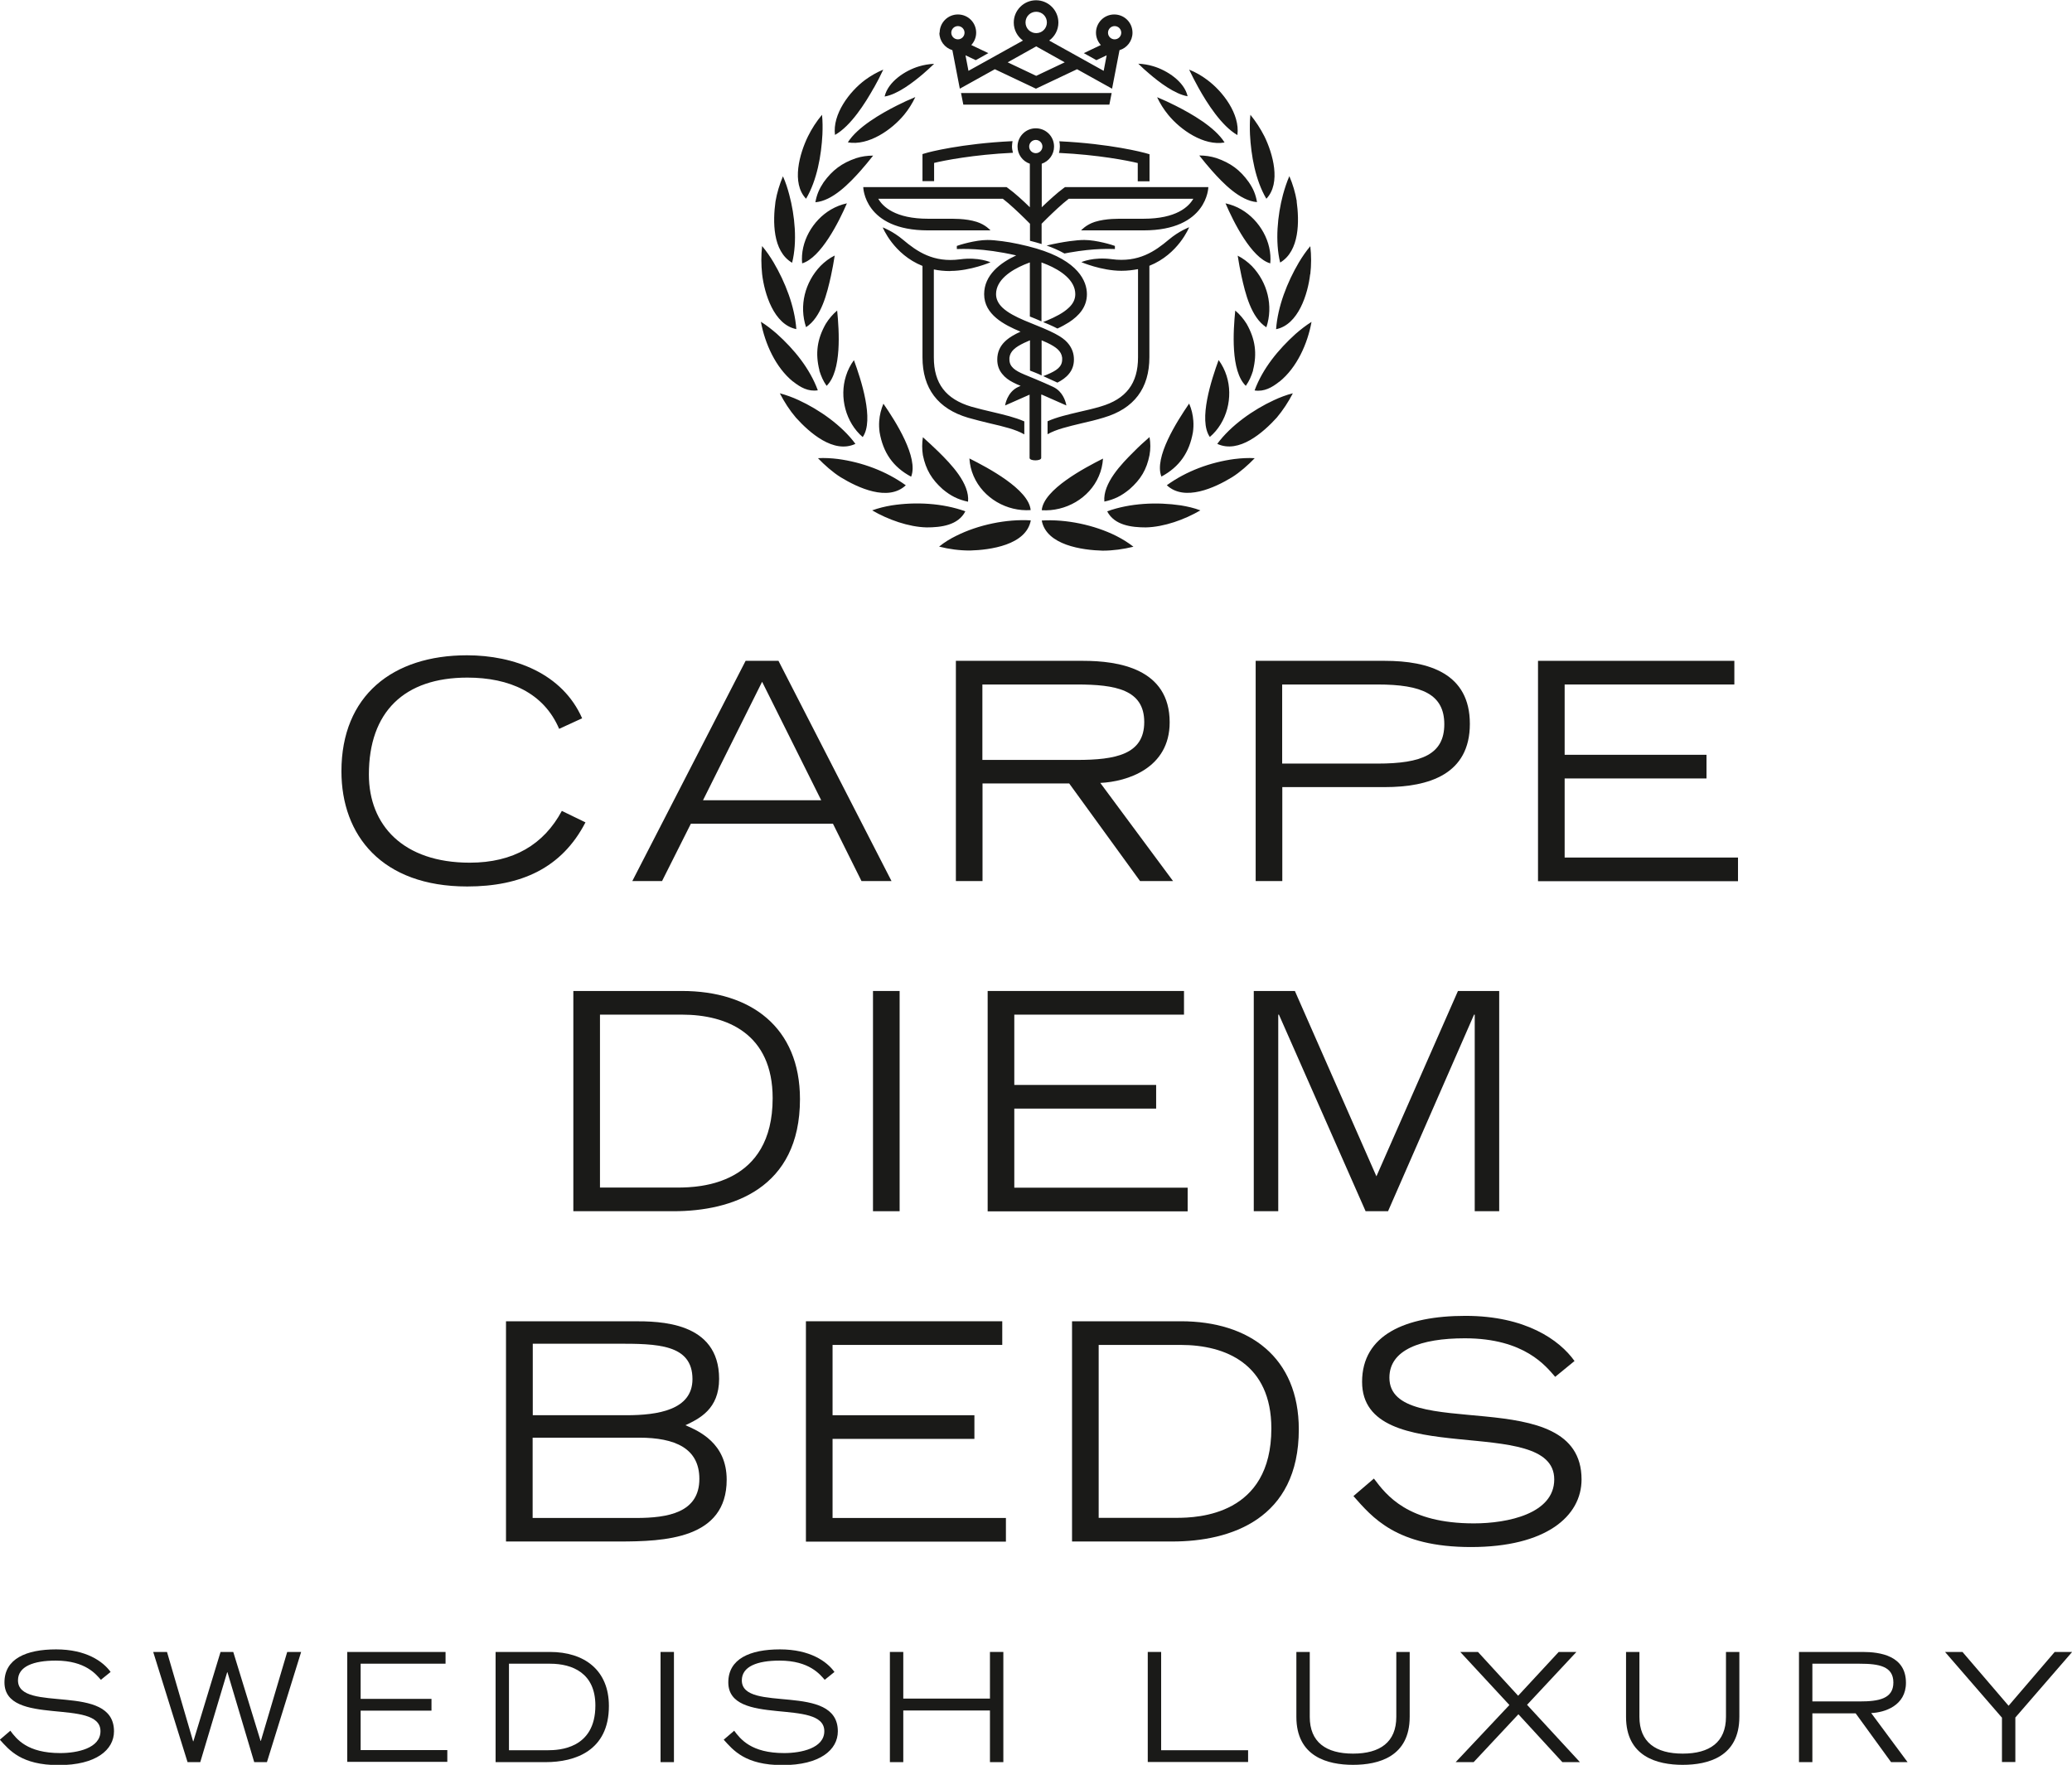
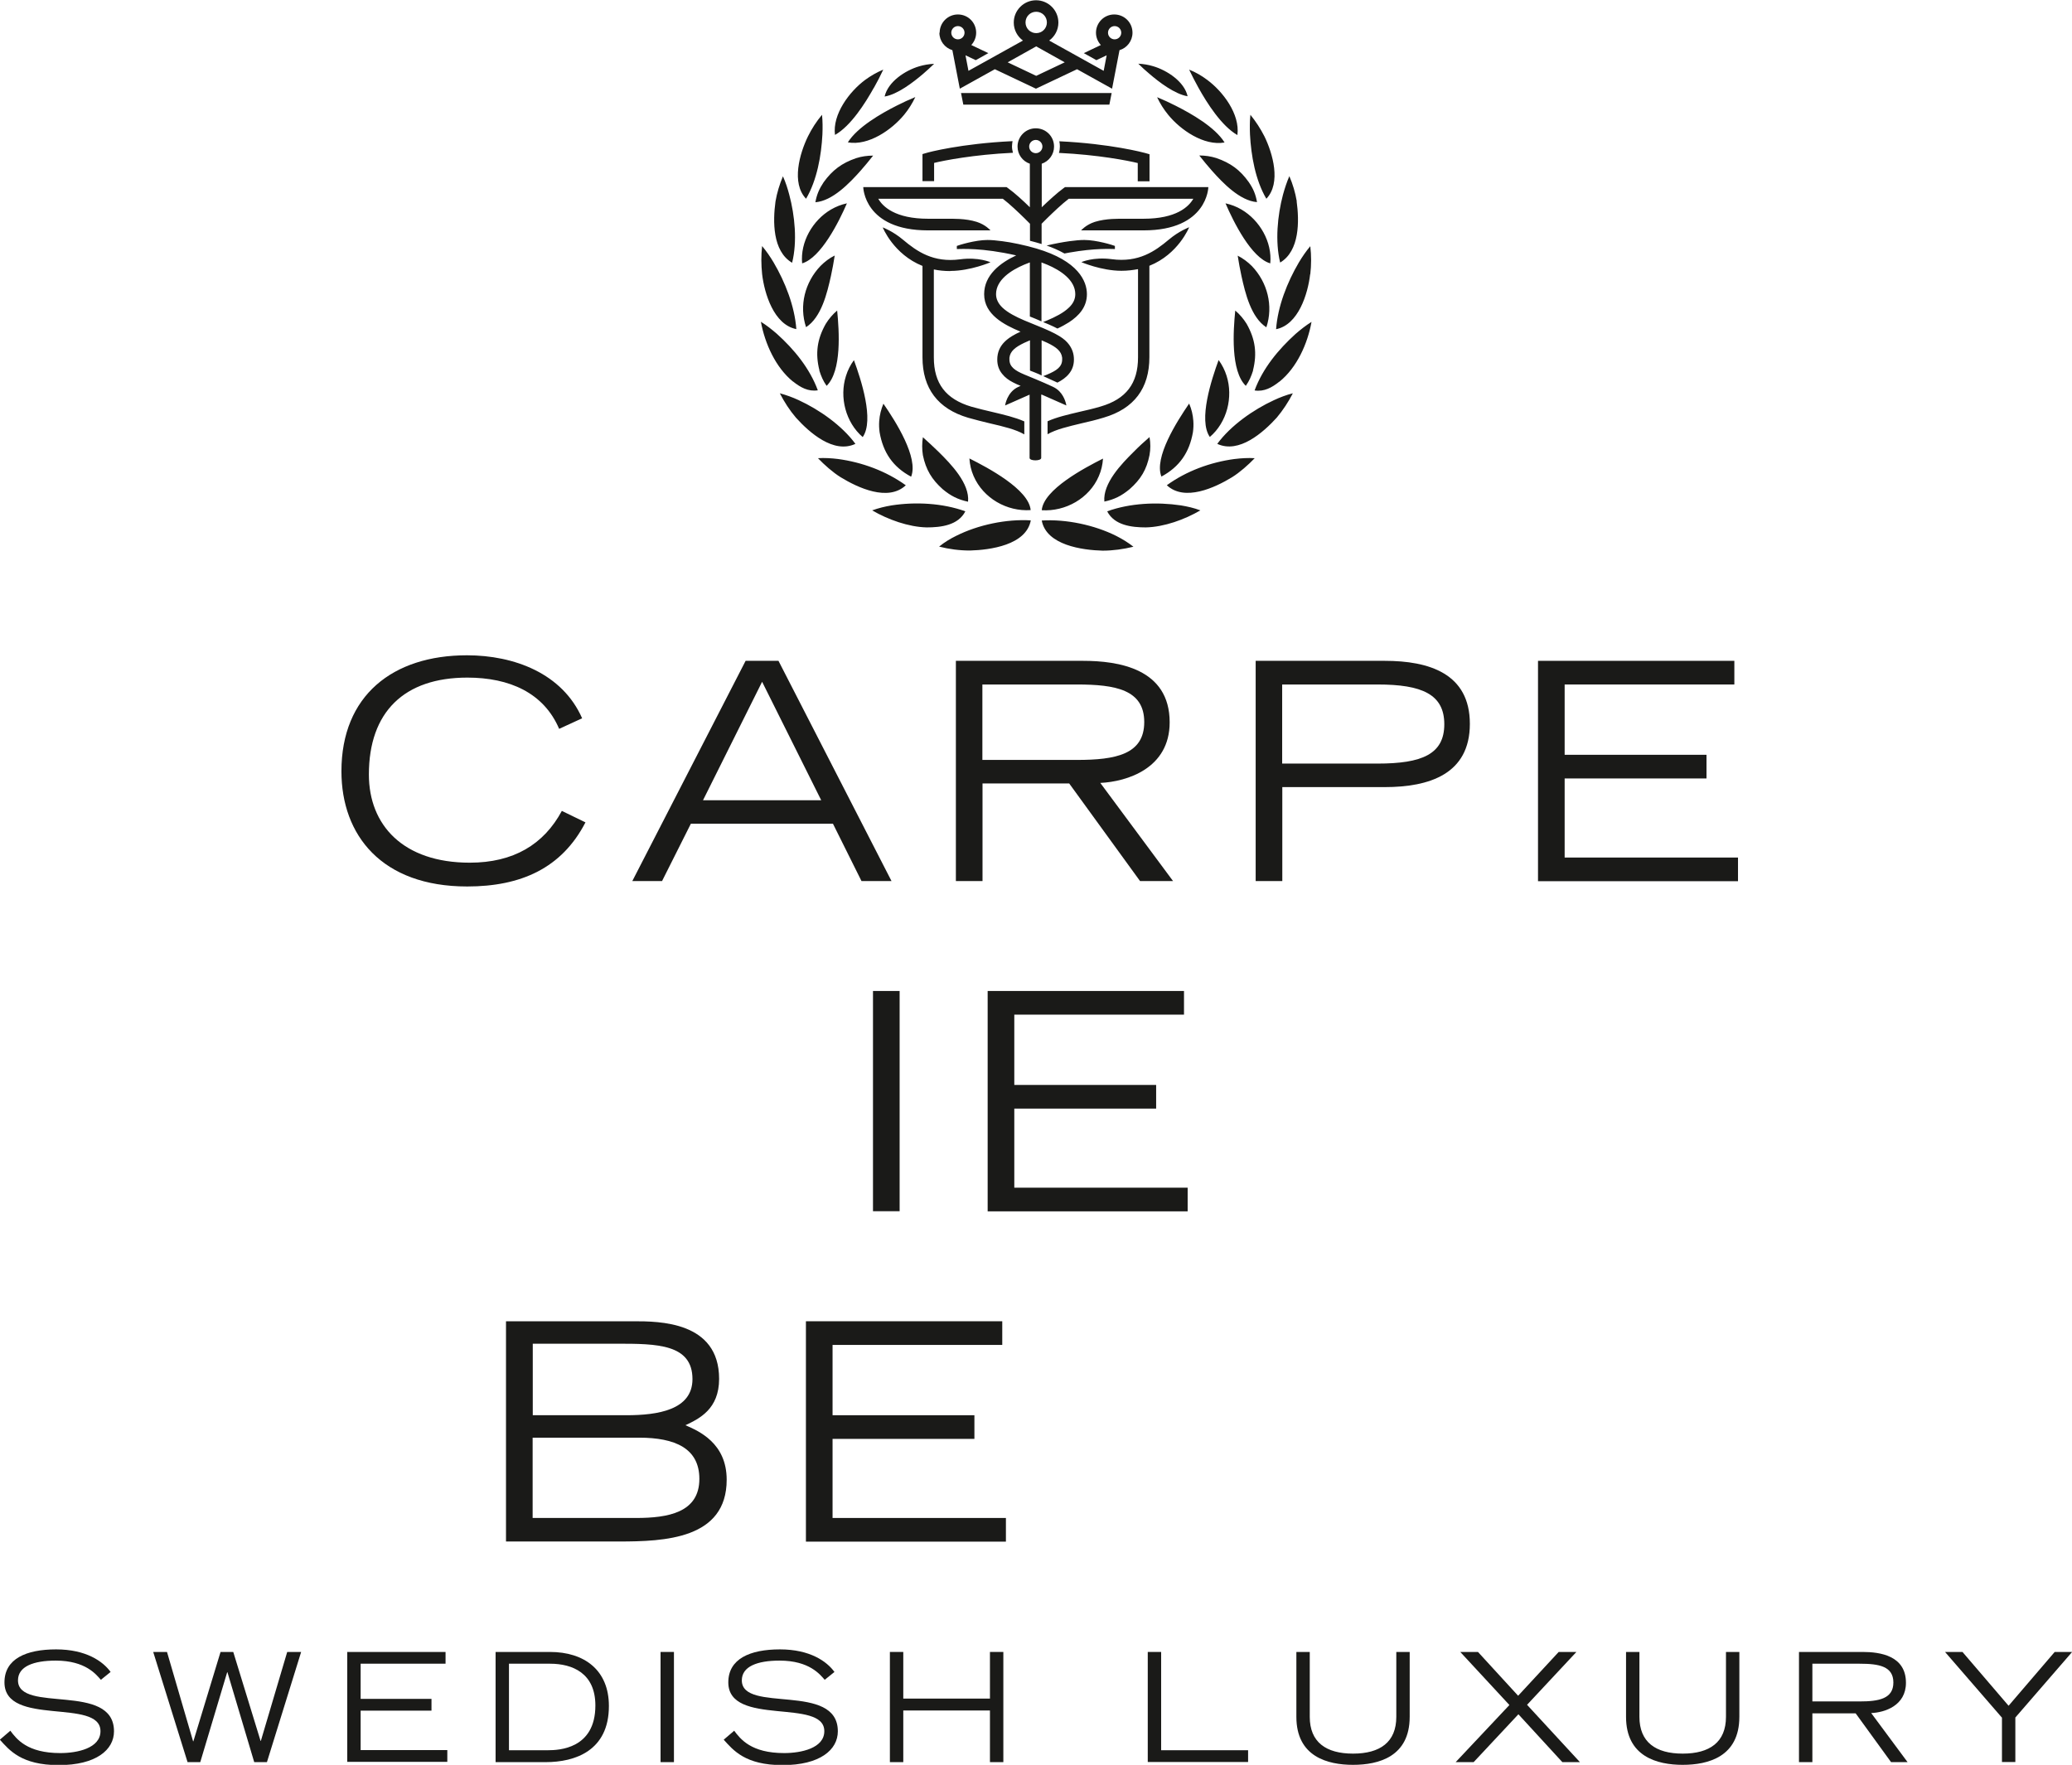
<svg xmlns="http://www.w3.org/2000/svg" id="Layer_1" data-name="Layer 1" viewBox="0 0 153.23 130.54">
  <defs>
    <style>
      .cls-1 {
        fill: #1a1a18;
        stroke-width: 0px;
      }
    </style>
  </defs>
  <g>
    <path class="cls-1" d="m43.29,60.84c-1.75,3.38-4.77,4.73-8.74,4.73-6.32,0-9.3-3.79-9.3-8.52,0-5.6,3.79-8.58,9.28-8.58,3.5,0,7.06,1.34,8.52,4.66l-1.7.78c-1.14-2.67-3.68-3.79-6.79-3.79-4.66,0-7.28,2.53-7.28,7.17,0,3.74,2.53,6.52,7.46,6.52,3.23,0,5.47-1.34,6.81-3.83l1.75.85Z" />
    <path class="cls-1" d="m55.15,48.88h2.42l8.36,16.29h-2.22l-2.11-4.24h-10.51l-2.13,4.24h-2.2l8.38-16.29Zm5.58,10.31l-4.37-8.76-4.37,8.76h8.74Z" />
    <path class="cls-1" d="m70.68,48.88h9.41c2.6,0,6.41.56,6.41,4.55,0,3.41-3.16,4.39-5.13,4.48l5.38,7.26h-2.44l-5.24-7.22h-6.41v7.22h-1.97v-16.29Zm1.97,7.33h6.99c2.85,0,4.98-.4,4.98-2.8s-2.13-2.78-4.98-2.78h-6.99v5.58Z" />
    <path class="cls-1" d="m92.85,48.88h9.55c3.29,0,6.3.94,6.3,4.66s-3,4.68-6.3,4.68h-7.57v6.95h-1.97v-16.29Zm1.97,7.6h7.06c3.27,0,4.93-.69,4.93-2.91s-1.66-2.94-4.93-2.94h-7.06v5.85Z" />
    <path class="cls-1" d="m113.74,48.88h14.52v1.75h-12.55v5.2h10.49v1.75h-10.49v5.85h12.82v1.75h-14.79v-16.29Z" />
-     <path class="cls-1" d="m42.4,73.3h8.04c5.07,0,8.72,2.67,8.72,8,0,6.63-5.04,8.29-9.34,8.29h-7.42v-16.29Zm1.97,14.54h5.76c1.61,0,7.01-.2,7.01-6.61,0-4.77-3.38-6.18-6.7-6.18h-6.07v12.8Z" />
    <path class="cls-1" d="m64.56,73.3h1.97v16.29h-1.97v-16.29Z" />
    <path class="cls-1" d="m73.04,73.3h14.52v1.75h-12.55v5.2h10.49v1.75h-10.49v5.85h12.82v1.75h-14.79v-16.29Z" />
-     <path class="cls-1" d="m92.71,73.3h3.05l6.03,13.71,6.03-13.71h3.05v16.29h-1.81v-14.54h-.05l-6.36,14.54h-1.66l-6.41-14.54h-.05v14.54h-1.81v-16.29Z" />
    <path class="cls-1" d="m37.43,97.73h9.43c1.86,0,6.32,0,6.32,4.26,0,2.24-1.46,2.94-2.49,3.43.99.43,3.05,1.32,3.05,4.03,0,4.39-4.59,4.57-7.98,4.57h-8.34v-16.29Zm1.97,6.95h6.93c2.29,0,4.88-.38,4.88-2.67,0-2.6-2.64-2.62-5.56-2.62h-6.25v5.29Zm0,7.6h7.64c2.37,0,4.68-.4,4.68-2.89,0-2.26-1.79-3.05-4.46-3.05h-7.87v5.94Z" />
    <path class="cls-1" d="m59.6,97.73h14.52v1.75h-12.55v5.2h10.49v1.75h-10.49v5.85h12.82v1.75h-14.79v-16.29Z" />
-     <path class="cls-1" d="m79.28,97.73h8.05c5.07,0,8.72,2.67,8.72,8,0,6.63-5.04,8.29-9.35,8.29h-7.42v-16.29Zm1.97,14.54h5.76c1.61,0,7.01-.2,7.01-6.61,0-4.77-3.38-6.18-6.7-6.18h-6.07v12.8Z" />
-     <path class="cls-1" d="m101.6,109.36c.94,1.25,2.51,3.32,7.4,3.32,2.51,0,5.94-.72,5.94-3.25,0-4.95-14.21-.6-14.21-7.22,0-3.47,3.2-4.88,7.64-4.88s6.95,1.77,8.07,3.34l-1.43,1.17c-.67-.76-2.24-2.85-6.68-2.85-3.27,0-5.58.85-5.58,2.91,0,4.93,14.21.22,14.21,7.53,0,2.73-2.64,5-8.18,5s-7.31-2.22-8.69-3.77l1.52-1.3Z" />
  </g>
  <g>
    <path class="cls-1" d="m.76,128.01c.47.63,1.25,1.66,3.7,1.66,1.26,0,2.97-.36,2.97-1.62,0-2.48-7.1-.3-7.1-3.61,0-1.74,1.6-2.44,3.82-2.44s3.47.89,4.03,1.67l-.72.58c-.34-.38-1.12-1.42-3.34-1.42-1.64,0-2.79.43-2.79,1.46,0,2.47,7.1.11,7.1,3.77,0,1.37-1.32,2.5-4.09,2.5s-3.65-1.11-4.35-1.88l.76-.65Z" />
    <path class="cls-1" d="m11.31,122.19h1.04l1.93,6.61h.02l2.01-6.61h.94l2.02,6.58h.02l1.95-6.58h1.03l-2.53,8.15h-.94l-1.98-6.65h-.02l-1.99,6.65h-.94l-2.54-8.15Z" />
    <path class="cls-1" d="m25.69,122.19h7.26v.87h-6.28v2.6h5.24v.87h-5.24v2.92h6.41v.87h-7.4v-8.15Z" />
    <path class="cls-1" d="m36.65,122.19h4.02c2.53,0,4.36,1.33,4.36,4,0,3.32-2.52,4.15-4.67,4.15h-3.71v-8.15Zm.99,7.27h2.88c.81,0,3.51-.1,3.51-3.31,0-2.39-1.69-3.09-3.35-3.09h-3.04v6.4Z" />
    <path class="cls-1" d="m48.85,122.19h.99v8.15h-.99v-8.15Z" />
    <path class="cls-1" d="m54.29,128.01c.47.63,1.26,1.66,3.7,1.66,1.26,0,2.97-.36,2.97-1.62,0-2.48-7.1-.3-7.1-3.61,0-1.74,1.6-2.44,3.82-2.44s3.47.89,4.03,1.67l-.72.58c-.34-.38-1.12-1.42-3.34-1.42-1.64,0-2.79.43-2.79,1.46,0,2.47,7.1.11,7.1,3.77,0,1.37-1.32,2.5-4.09,2.5s-3.65-1.11-4.35-1.88l.76-.65Z" />
    <path class="cls-1" d="m65.81,122.19h.99v3.45h6.41v-3.45h.99v8.15h-.99v-3.82h-6.41v3.82h-.99v-8.15Z" />
    <path class="cls-1" d="m84.88,122.19h.99v7.27h6.43v.87h-7.42v-8.15Z" />
    <path class="cls-1" d="m104.25,126.99c0,2.95-2.3,3.55-4.19,3.55s-4.19-.61-4.19-3.55v-4.8h.99v4.8c0,1.87,1.2,2.72,3.2,2.72s3.2-.85,3.2-2.72v-4.8h.99v4.8Z" />
    <path class="cls-1" d="m111.62,126.11l-3.63-3.92h1.31l2.97,3.24,3-3.24h1.31l-3.65,3.91,3.91,4.24h-1.3l-3.25-3.54-3.31,3.54h-1.33l3.97-4.22Z" />
    <path class="cls-1" d="m128.63,126.99c0,2.95-2.3,3.55-4.19,3.55s-4.19-.61-4.19-3.55v-4.8h.99v4.8c0,1.87,1.2,2.72,3.2,2.72s3.2-.85,3.2-2.72v-4.8h.99v4.8Z" />
    <path class="cls-1" d="m133.04,122.19h4.71c1.3,0,3.2.28,3.2,2.28,0,1.7-1.58,2.2-2.57,2.24l2.69,3.63h-1.22l-2.62-3.61h-3.2v3.61h-.99v-8.15Zm.99,3.66h3.5c1.42,0,2.49-.2,2.49-1.4s-1.06-1.39-2.49-1.39h-3.5v2.79Z" />
    <path class="cls-1" d="m148.04,127.04l-4.2-4.85h1.29l3.41,3.98,3.41-3.98h1.29l-4.2,4.85v3.29h-.99v-3.29Z" />
  </g>
  <path class="cls-1" d="m60.6,27.4c-.32-1.27-.17-2.32.47-3.45.23-.37.51-.7.84-.98.15,1.5.35,4.47-.78,5.57-.26-.37-.4-.7-.54-1.14Zm3.2,4.93c.87-1.25-.13-4.27-.65-5.69-.26.35-.46.75-.59,1.17-.5,1.57-.02,3.44,1.24,4.52Zm1.22-1.19c-.02.3-.01.55.03.84.26,1.49.98,2.56,2.33,3.28.56-1.4-1.13-4.07-2.05-5.4-.17.41-.28.84-.31,1.28Zm3.23,1.2c-.07.44-.07.89,0,1.33.22,1.07.66,1.8,1.47,2.52.59.49,1.12.76,1.87.92.13-1.35-1.26-2.78-2.18-3.69-.38-.37-.77-.73-1.16-1.08Zm-1.93-24.53c-1.17.59-2.91,1.59-3.62,2.72,1.53.27,3.25-.93,4.17-2.05.33-.4.6-.84.82-1.3-.46.19-.92.4-1.37.63Zm4.91-.07h10.81l.17-.86h-11.14l.17.86Zm-9.78,7.76c-1.35.79-2.28,2.4-2.13,3.98,1.39-.41,2.73-3.09,3.31-4.44-.42.09-.82.25-1.18.46Zm.28,3.4c-.39.19-.74.46-1.05.77-1.15,1.2-1.6,2.94-1.07,4.53,1.13-.73,1.56-2.52,1.84-3.79.11-.5.2-1,.28-1.51Zm8.56,1.14c1.47,0,2.96-.64,2.96-.64,0,0-.87-.4-2.24-.22-1.99.27-3.21-.59-4.22-1.44-.77-.65-1.51-.92-1.51-.92,0,0,.79,1.99,2.94,2.85v6.76c0,2.3,1.14,3.81,3.38,4.47.55.16,1.1.29,1.63.42.99.23,1.88.44,2.52.81v-.96c-.68-.3-1.49-.49-2.33-.69-.52-.12-1.06-.25-1.59-.4-1.89-.56-2.77-1.72-2.77-3.64v-6.51c.37.08.78.12,1.21.12Zm13.87-.12v6.51c0,1.93-.88,3.09-2.77,3.64-.53.16-1.07.28-1.59.4-.84.2-1.64.38-2.33.69v.96c.64-.37,1.53-.57,2.52-.81.53-.12,1.08-.25,1.63-.42,2.25-.66,3.38-2.17,3.38-4.47v-6.76c2.15-.86,2.94-2.85,2.94-2.85,0,0-.74.27-1.51.92-1.01.85-2.23,1.71-4.22,1.44-1.37-.18-2.24.22-2.24.22,0,0,1.49.64,2.96.64.44,0,.84-.05,1.21-.12Zm-7.12,17.82c1.76.11,3.52-.88,4.22-2.52.18-.41.28-.85.31-1.3-1.37.69-4.4,2.29-4.53,3.82Zm15.62-10.34c.32-1.27.17-2.32-.47-3.45-.23-.37-.51-.7-.84-.98-.15,1.5-.35,4.47.78,5.57.26-.37.4-.7.54-1.14Zm-1.13-8.49c.08.5.17,1.01.28,1.51.28,1.27.71,3.06,1.84,3.79.53-1.59.08-3.33-1.07-4.53-.31-.31-.66-.57-1.05-.77Zm3.09,9.32c1.29-1.04,2.08-2.81,2.37-4.42-.42.26-.81.57-1.18.89-1.27,1.15-2.43,2.55-3.03,4.18.71.11,1.29-.22,1.83-.65Zm-.68-8.75c.15-1.58-.78-3.19-2.13-3.98-.37-.22-.77-.37-1.18-.46.58,1.35,1.91,4.04,3.31,4.44Zm1.96-4.59c-.11-.64-.29-1.26-.55-1.86-.19.44-.34.9-.47,1.37-.41,1.54-.59,3.46-.21,5.02,1.45-.86,1.42-3.08,1.22-4.53Zm-5.19,12.91c-.13-.42-.33-.81-.59-1.17-.52,1.42-1.52,4.44-.65,5.69,1.27-1.08,1.74-2.95,1.24-4.52Zm-22.49-16.4v2h.86v-1.35c.74-.18,2.91-.61,5.83-.75-.04-.15-.07-.31-.07-.47,0-.13.02-.26.04-.39-3.81.18-6.25.83-6.36.87l-.31.09Zm15.63,22.01c-.92.91-2.3,2.34-2.18,3.69.75-.16,1.28-.43,1.87-.92.82-.72,1.26-1.45,1.47-2.52.08-.44.08-.89,0-1.33-.4.35-.79.7-1.16,1.08Zm13.05-13.13c.08-.69.08-1.38,0-2.07-.32.38-.6.79-.85,1.21-.86,1.46-1.56,3.25-1.68,4.93,1.65-.33,2.35-2.61,2.52-4.07Zm-3.25-5.58c1.11-1.16.47-3.36-.14-4.61-.29-.57-.64-1.11-1.04-1.6-.05.48-.05.97-.03,1.45.08,1.56.4,3.39,1.21,4.76Zm-4.96-3.2c.3.38.61.76.93,1.12.81.91,2.07,2.23,3.34,2.33-.1-.58-.28-1-.61-1.48-.64-.9-1.35-1.42-2.4-1.78-.41-.13-.84-.19-1.26-.19Zm-11.65,27c.34,1.83,3.01,2.19,4.5,2.23.77,0,1.54-.11,2.28-.29-.39-.31-.82-.57-1.27-.8-1.62-.81-3.7-1.25-5.51-1.14Zm-10.06-2.61c-1.46-1.05-3.23-1.7-5.01-1.94-.49-.06-.99-.09-1.48-.06.47.49,1.1,1.05,1.68,1.41,1.26.77,3.51,1.83,4.82.59Zm4.41,1.93c-1.69-.61-3.68-.71-5.44-.44-.49.08-.98.2-1.45.37,1.16.68,2.69,1.23,4.03,1.26,1.05,0,2.33-.15,2.86-1.19Zm-.67,1.81c-.45.22-.88.48-1.27.8.74.19,1.51.29,2.28.29,1.49-.04,4.16-.4,4.5-2.23-1.81-.11-3.89.33-5.51,1.14Zm-7.46-6.8c-1-1.36-2.67-2.53-4.19-3.23-.45-.21-.92-.38-1.4-.51.33.64.72,1.25,1.19,1.8.99,1.1,2.79,2.7,4.4,1.94Zm-4.61-4.61c.54.43,1.12.76,1.83.65-.6-1.63-1.76-3.04-3.03-4.18-.37-.32-.76-.63-1.18-.89.3,1.62,1.09,3.38,2.37,4.42Zm23.8-9.8v-.23c-.14-.06-1.36-.44-2.26-.44-.29,0-.67.03-1.1.09-.51.07-1.09.18-1.69.32.42.15.88.34,1.32.59.13-.02.25-.05.37-.07,1.92-.34,3.07-.26,3.36-.26Zm8.85,15.53c-1.79.24-3.56.89-5.01,1.94,1.31,1.23,3.56.18,4.82-.59.58-.36,1.21-.92,1.68-1.41-.49-.03-.99,0-1.48.06Zm-32.41-9.61c-.12-1.68-.82-3.47-1.68-4.93-.25-.42-.53-.83-.85-1.21-.08.69-.07,1.38,0,2.07.17,1.45.87,3.74,2.52,4.07Zm18.16,4.85c.15.07.3.13.43.19.89.4,1.38.61,1.38.61,0,0-.08-.6-.52-1.05-.13-.13-.28-.24-.47-.33-.81-.38-1.86-.8-2.12-.91-.69-.29-1.1-.57-1.1-1.11,0-.04,0-.09,0-.13.06-.5.45-.79,1.09-1.1.13-.06.28-.13.43-.19v2.24c.14.05.67.26.86.36v-2.6c.15.07.3.13.43.19.64.31,1.03.6,1.09,1.1,0,.04,0,.08,0,.13,0,.54-.41.82-1.1,1.11-.1.04-.2.08-.3.12.1.05.99.45,1.05.48.33-.17.64-.38.86-.66.22-.27.36-.61.36-1.05s-.14-.8-.36-1.1c-.32-.43-.79-.78-2.48-1.45-.08-.03-.71-.29-.85-.35-.58-.25-1.19-.55-1.6-.94-.29-.28-.47-.61-.47-.99,0-1.06,1.11-1.77,2.07-2.18.15-.06.29-.12.43-.17v4c.09.03.74.3.86.36v-4.36c.14.05.28.11.43.17.97.41,2.07,1.13,2.07,2.18,0,.39-.18.72-.47.99-.41.4-1.02.7-1.61.95-.1.04-.2.08-.3.12.06.02.75.31,1.06.48.29-.13.58-.29.85-.46.74-.48,1.33-1.13,1.33-2.08s-.62-2.46-3.74-3.38c-.81-.24-1.86-.46-2.52-.54-.43-.06-.81-.09-1.1-.09-.9,0-2.12.38-2.26.44v.23c.33,0,1.85-.11,4.39.47-1.18.55-2.37,1.45-2.37,2.87,0,1.51,1.49,2.27,2.69,2.77-.89.41-1.72.95-1.72,2.07,0,.44.14.78.36,1.05.21.27.5.48.82.64.18.09.36.18.55.25-.05.02-.11.05-.16.07-.86.38-.99,1.38-.99,1.38,0,0,.49-.21,1.38-.61.13-.06.28-.12.43-.19v4.68c0,.24.86.24.86,0v-4.68Zm-5.36,4.72c.03.45.13.89.31,1.3.71,1.64,2.46,2.64,4.22,2.52-.13-1.53-3.17-3.14-4.53-3.82Zm10.19,3.91c.53,1.04,1.82,1.19,2.86,1.19,1.35-.03,2.87-.58,4.03-1.26-.47-.18-.96-.29-1.45-.37-1.76-.26-3.75-.17-5.44.44Zm8.14-4.99c1.61.75,3.41-.85,4.4-1.94.46-.55.86-1.16,1.19-1.8-.48.12-.95.3-1.4.51-1.52.7-3.19,1.87-4.19,3.23Zm1.49-22.85c.2-1.54-1.07-3.21-2.23-4.07-.41-.31-.86-.57-1.34-.76.21.45.45.9.69,1.34.64,1.15,1.71,2.83,2.88,3.5Zm-3.68-2.85c-.24-1.1-1.53-1.93-2.54-2.23-.36-.11-.73-.17-1.11-.19.26.26.53.51.81.74.72.62,1.88,1.51,2.84,1.67Zm.39,24.84c.04-.29.05-.54.03-.84-.03-.44-.13-.87-.31-1.28-.91,1.33-2.61,3.99-2.05,5.4,1.34-.72,2.07-1.79,2.33-3.28ZM69.49,2.42c0-.74.6-1.35,1.35-1.35s1.35.6,1.35,1.35c0,.35-.14.67-.36.91l1.26.6-.93.52-.76-.36.22,1.15,4.03-2.24c-.41-.3-.68-.78-.68-1.33,0-.91.74-1.65,1.65-1.65s1.65.74,1.65,1.65c0,.55-.27,1.03-.68,1.33h0l4.03,2.24.22-1.15-.76.36-.93-.52,1.26-.6c-.22-.24-.36-.56-.36-.91,0-.74.6-1.35,1.35-1.35s1.35.6,1.35,1.35c0,.61-.41,1.13-.96,1.29l-.55,2.85-2.59-1.44-3.04,1.44-3.04-1.44-2.59,1.44-.55-2.85c-.56-.17-.96-.68-.96-1.29Zm12.45,0c0,.27.22.49.49.49s.49-.22.49-.49-.22-.49-.49-.49-.49.22-.49.49Zm-6.1-.76c0,.44.35.79.79.79s.79-.35.79-.79-.35-.79-.79-.79-.79.35-.79.79Zm-1.32,2.95l2.11,1,2.11-1-2.11-1.18-2.11,1.18Zm-4.17-2.19c0,.27.22.49.49.49s.49-.22.49-.49-.22-.49-.49-.49-.49.22-.49.49Zm20.21,8.12c-.71-1.14-2.45-2.13-3.62-2.72-.45-.23-.91-.44-1.37-.63.22.47.5.91.82,1.3.91,1.12,2.64,2.32,4.17,2.05Zm-26.92,2.09c.32-.36.63-.74.93-1.12-.43,0-.86.06-1.26.19-1.05.36-1.75.88-2.4,1.78-.32.48-.51.91-.61,1.48,1.27-.1,2.53-1.42,3.34-2.33Zm-5.06,6.8c.39-1.56.2-3.49-.21-5.02-.12-.46-.27-.93-.47-1.37-.25.6-.44,1.22-.55,1.86-.2,1.45-.23,3.67,1.22,4.53Zm2.24-9.49c.02-.48.02-.97-.03-1.45-.41.49-.76,1.03-1.04,1.6-.61,1.25-1.25,3.45-.14,4.61.81-1.37,1.13-3.2,1.21-4.76Zm8.25-5.22c-.37.02-.75.08-1.11.19-1.01.3-2.29,1.13-2.54,2.23.96-.16,2.11-1.05,2.84-1.67.28-.24.55-.49.81-.74Zm-4.44,1.77c.25-.44.48-.89.69-1.34-.48.2-.93.46-1.34.76-1.16.86-2.43,2.54-2.23,4.07,1.17-.66,2.24-2.35,2.88-3.5Zm20.38,6.92v-2l-.31-.09c-.11-.03-2.55-.69-6.36-.87.03.13.04.26.04.39,0,.16-.02.32-.07.47,2.92.14,5.09.57,5.83.75v1.35h.86Zm-.44,3.63h-4.62s.36-.42,1.02-.63c.83-.26,1.8-.23,2.25-.23h1.34c2.44,0,3.35-.89,3.69-1.48h-9.21c-.5.38-1.16,1.01-1.61,1.45-.12.12-.23.23-.32.32-.01.01-.02.02-.03.03-.02.02-.03.03-.05.05v1.5c-.2-.07-.63-.18-.86-.24v-.72s0,0,0,0v-.54s-.03-.03-.05-.05c-.01-.01-.02-.02-.03-.03-.09-.09-.19-.19-.32-.32-.45-.44-1.11-1.07-1.61-1.45h-9.21c.33.58,1.25,1.48,3.69,1.48h1.34c.46,0,1.43-.03,2.25.23.66.21,1.02.63,1.02.63h-4.62c-4.74,0-4.79-3.2-4.79-3.2h10.6l.11.08c.49.35,1.13.94,1.61,1.41v-3.22c-.53-.18-.91-.68-.91-1.27,0-.74.6-1.35,1.35-1.35s1.35.6,1.35,1.35c0,.59-.38,1.09-.91,1.27v3.22c.49-.47,1.13-1.06,1.61-1.41l.11-.08h10.6s-.05,3.2-4.79,3.2Zm-7.48-6.2c0-.27-.22-.49-.49-.49s-.49.22-.49.49.22.49.49.49.49-.22.49-.49Z" />
</svg>